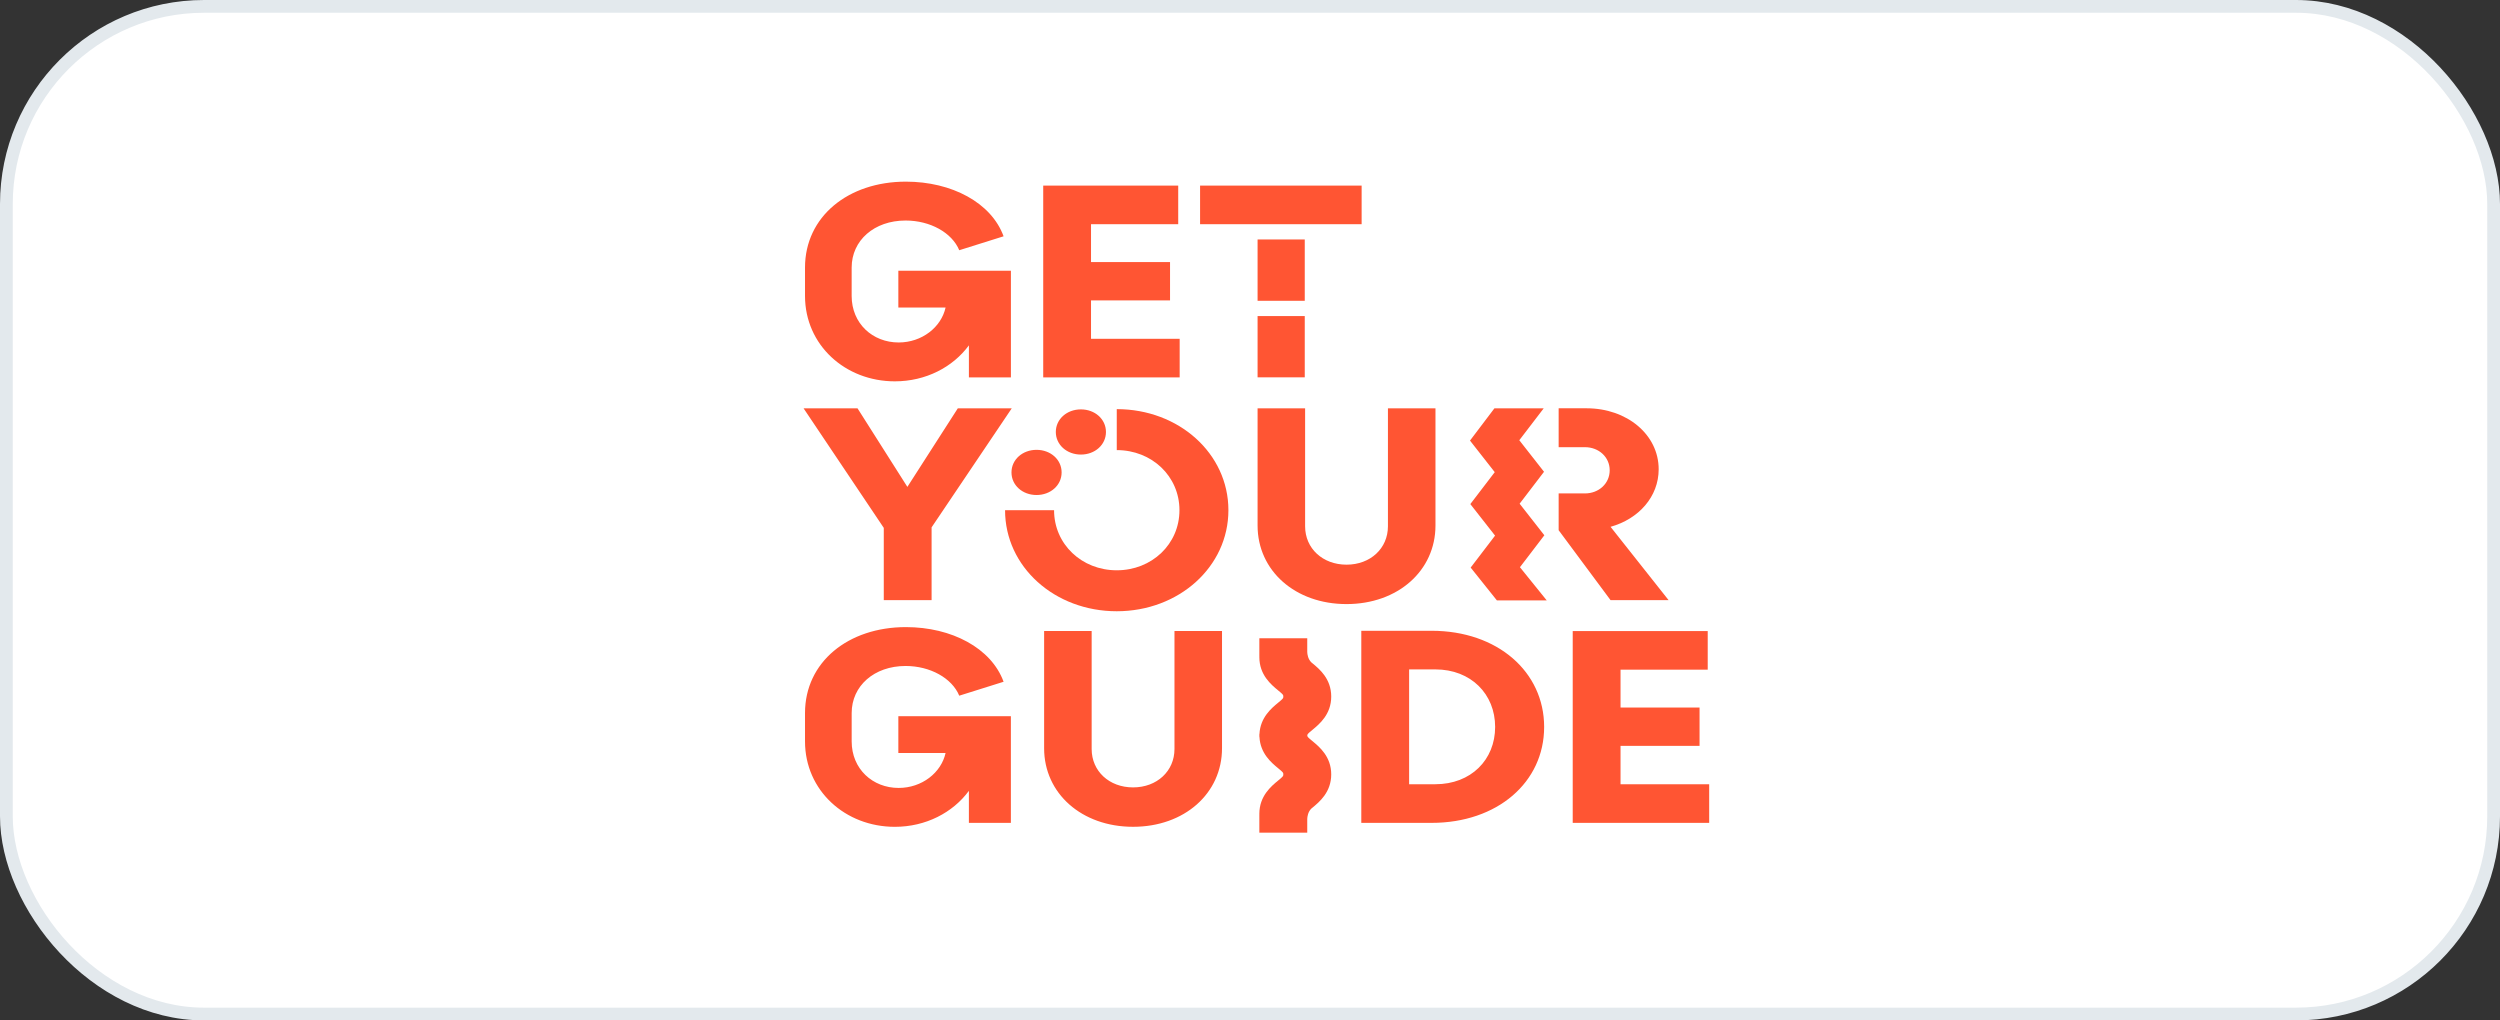
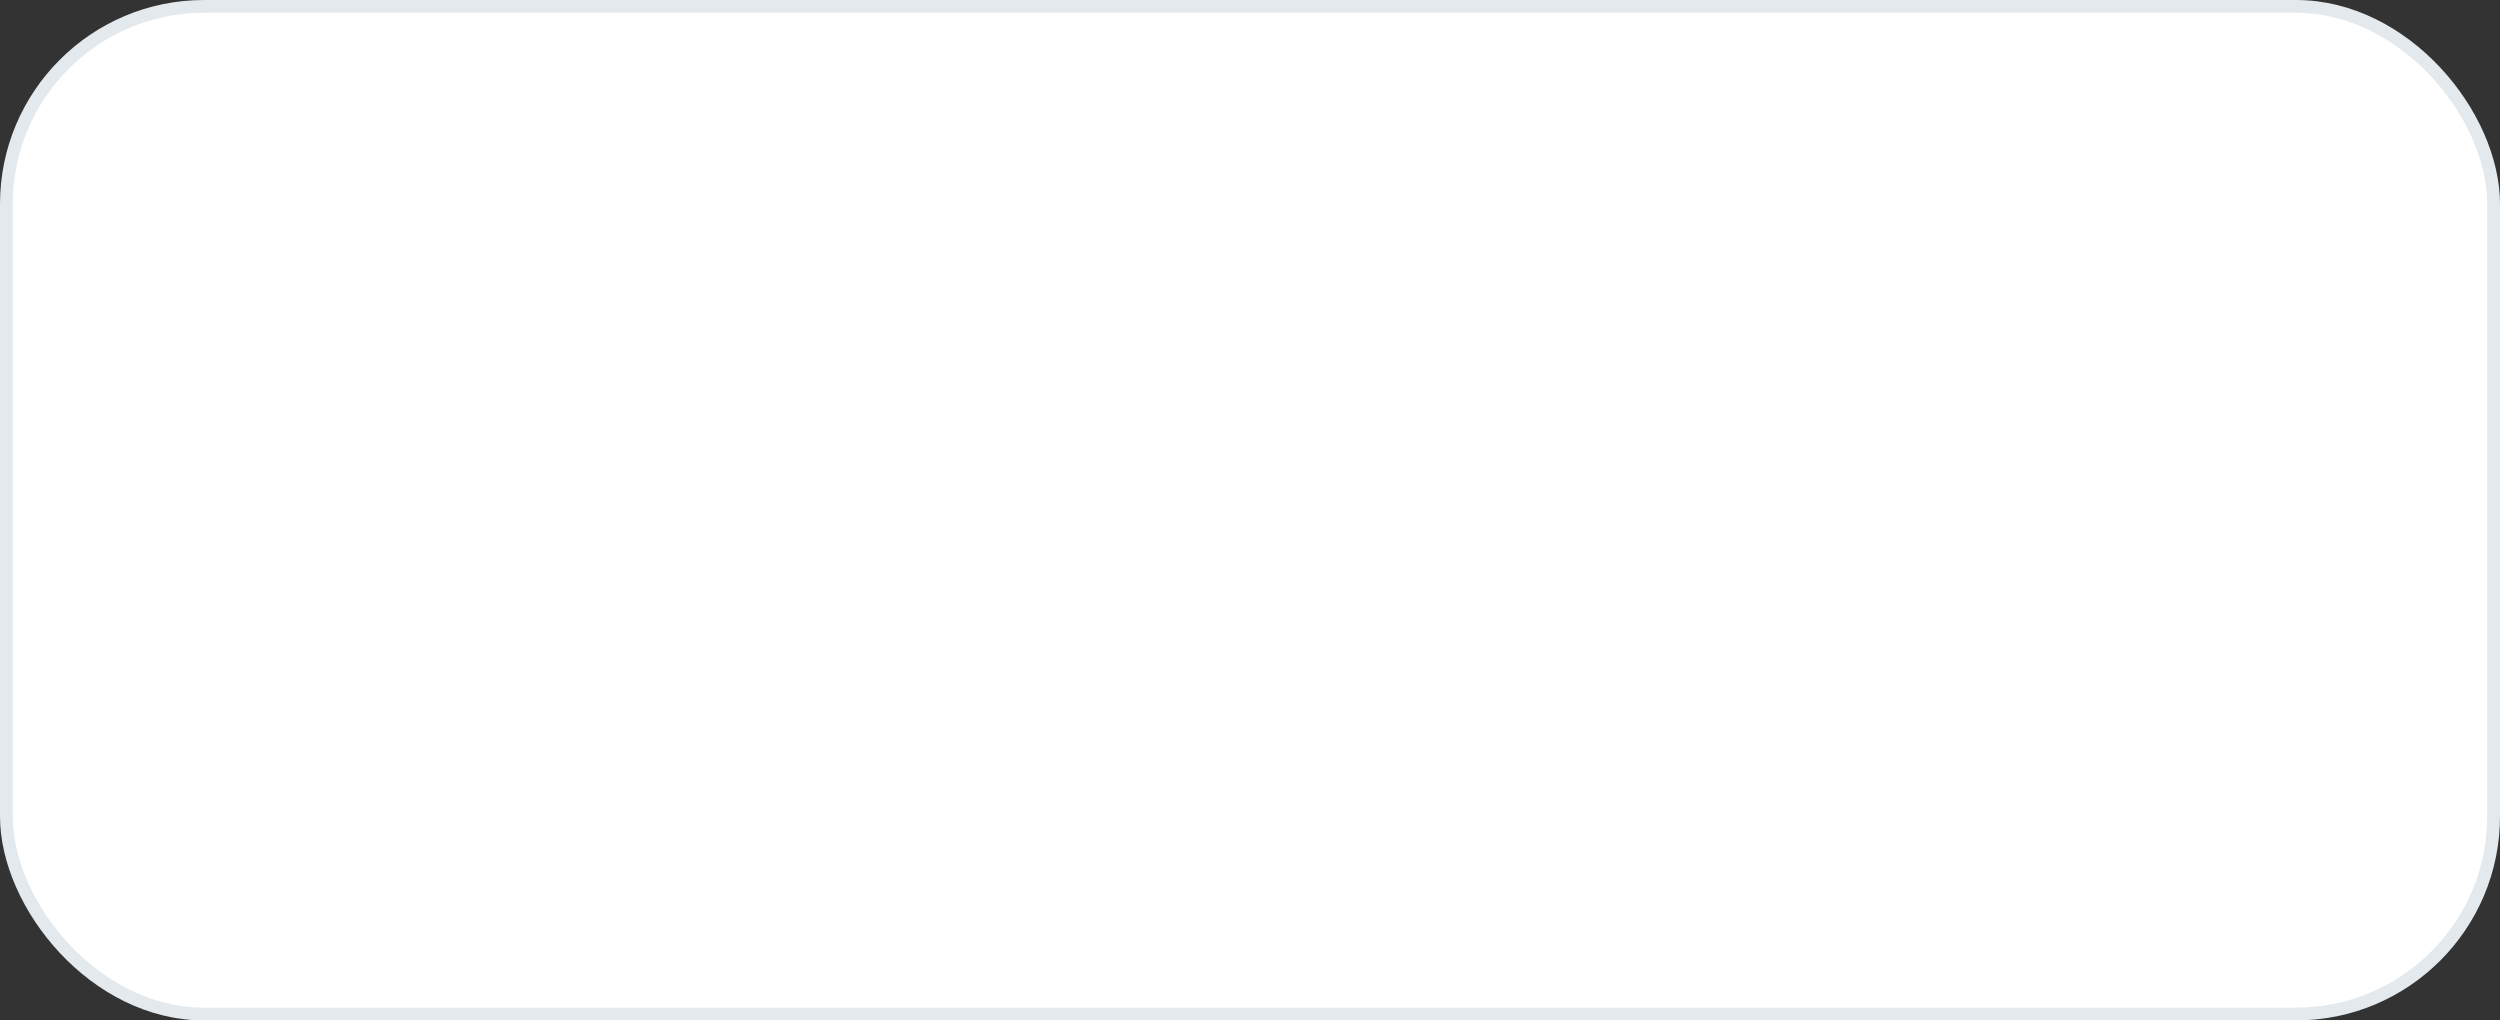
<svg xmlns="http://www.w3.org/2000/svg" width="196" height="80" viewBox="0 0 196 80" fill="none">
  <rect x="0" y="0" width="196" height="80" fill="#333333" stroke="none" />
  <rect x="0.5" y="0.5" width="195" height="79" rx="15.5" fill="white" stroke="#E3E9ED" />
-   <rect width="71" height="74" transform="translate(63 3)" fill="white" />
-   <path d="M81.266 35.267C80.168 35.267 79.3 36.03 79.3 37.038C79.3 38.047 80.168 38.809 81.266 38.809C82.363 38.809 83.231 38.047 83.231 37.038C83.231 36.03 82.363 35.267 81.266 35.267ZM92.486 26.56H85.536V23.552H91.731V20.545H85.536V17.578H92.372V14.549H81.788V29.589H92.486V26.56ZM84.742 35.638C85.839 35.638 86.707 34.875 86.707 33.867C86.707 32.858 85.839 32.096 84.742 32.096C83.644 32.096 82.776 32.858 82.776 33.867C82.776 34.875 83.644 35.638 84.742 35.638ZM70.155 29.897C72.579 29.897 74.705 28.785 75.962 27.075V29.589H79.255V21.225H70.43V24.11H74.134C73.792 25.655 72.281 26.85 70.452 26.85C68.417 26.85 66.77 25.366 66.77 23.203V20.977C66.77 18.855 68.53 17.289 71 17.289C72.92 17.289 74.634 18.237 75.205 19.618L78.681 18.526C77.72 15.889 74.612 14.241 71.023 14.241C66.498 14.241 63.113 16.981 63.113 20.977V23.203C63.114 27.053 66.268 29.897 70.155 29.897ZM102.293 18.775H98.594V23.581H102.293V18.775ZM106.752 14.549H94.086V17.578H106.752V14.549ZM69.288 47.05H73.037V41.345L79.322 32.012H75.093L71.138 38.172L67.229 32.012H63L69.288 41.386V47.05ZM102.293 24.78H98.594V29.583H102.293V24.78ZM130.817 47.05L126.267 41.302C128.486 40.684 130.04 38.932 130.04 36.791C130.04 34.072 127.548 32.01 124.393 32.01H122.198V35.059H124.256C125.354 35.059 126.2 35.841 126.2 36.871C126.2 37.901 125.354 38.685 124.256 38.685H122.198V41.569L126.267 47.05H130.817ZM112.237 49.453H106.726V64.513H112.237C117.403 64.513 121.061 61.32 121.061 56.994C121.061 52.668 117.403 49.453 112.237 49.453ZM112.533 61.484H110.475V52.481H112.533C115.323 52.481 117.219 54.417 117.219 56.992C117.219 59.567 115.323 61.484 112.533 61.484ZM127.05 58.476H133.245V55.469H127.05V52.502H133.885V49.475H123.301V64.513H134V61.484H127.05V58.476ZM121.077 41.965L119.139 39.49L121.051 36.987L119.113 34.514L121.028 32.012L117.162 32.014L115.248 34.542L117.188 37.017L115.274 39.52L117.213 41.993L115.3 44.498L117.358 47.073H121.265L119.163 44.47L121.077 41.965ZM112.541 41.2V32.012H108.814V41.263C108.814 42.993 107.442 44.27 105.568 44.27C103.693 44.27 102.321 42.993 102.321 41.263V32.012H98.594V41.2C98.594 44.744 101.544 47.36 105.568 47.36C109.591 47.36 112.541 44.743 112.541 41.2ZM92.079 58.724C92.079 60.454 90.707 61.732 88.832 61.732C86.958 61.732 85.586 60.454 85.586 58.724V49.473H81.859V58.662C81.859 62.206 84.809 64.821 88.832 64.821C92.856 64.821 95.806 62.206 95.806 58.662V49.473H92.079V58.724ZM70.43 59.034H74.134C73.792 60.579 72.281 61.774 70.452 61.774C68.418 61.774 66.771 60.29 66.771 58.127V55.902C66.771 53.78 68.53 52.213 71 52.213C72.92 52.213 74.634 53.161 75.205 54.542L78.681 53.45C77.72 50.813 74.612 49.165 71.024 49.165C66.498 49.165 63.113 51.905 63.113 55.902V58.127C63.113 61.979 66.268 64.823 70.154 64.823C72.578 64.823 74.703 63.711 75.961 62.001V64.515H79.253V56.151H70.43V59.034Z" fill="#FF5533" />
-   <path d="M87.554 32.076V35.288C90.298 35.288 92.469 37.331 92.469 39.999C92.469 42.668 90.298 44.711 87.554 44.711C84.812 44.711 82.639 42.668 82.639 39.999H78.797C78.797 44.44 82.684 47.922 87.552 47.922C92.422 47.922 96.307 44.44 96.307 39.999C96.307 35.558 92.424 32.076 87.554 32.076ZM102.887 57.227C103.441 56.77 104.368 56.008 104.368 54.61C104.368 53.213 103.441 52.45 102.887 51.994C102.865 51.975 102.842 51.956 102.818 51.938C102.541 51.673 102.494 51.292 102.488 51.112V50.041H98.733V51.465H98.735C98.735 51.483 98.733 51.5 98.733 51.518C98.733 52.915 99.66 53.678 100.214 54.134C100.612 54.462 100.612 54.478 100.612 54.61C100.612 54.742 100.612 54.758 100.214 55.086C99.682 55.524 98.806 56.249 98.741 57.549H98.737C98.737 57.575 98.733 57.598 98.733 57.621C98.733 57.636 98.735 57.648 98.735 57.661C98.735 57.675 98.733 57.688 98.733 57.701C98.733 57.726 98.735 57.749 98.737 57.773H98.741C98.806 59.073 99.682 59.798 100.214 60.236C100.612 60.564 100.612 60.58 100.612 60.712C100.612 60.844 100.612 60.86 100.214 61.188C99.66 61.644 98.733 62.407 98.733 63.804C98.733 63.822 98.733 63.84 98.735 63.857H98.733V65.281H102.488V64.21C102.494 64.032 102.541 63.649 102.818 63.384C102.84 63.366 102.861 63.348 102.887 63.328C103.441 62.872 104.368 62.109 104.368 60.712C104.368 59.315 103.441 58.552 102.887 58.096C102.533 57.805 102.494 57.758 102.49 57.661C102.494 57.564 102.533 57.517 102.887 57.227Z" fill="#FF5533" />
</svg>